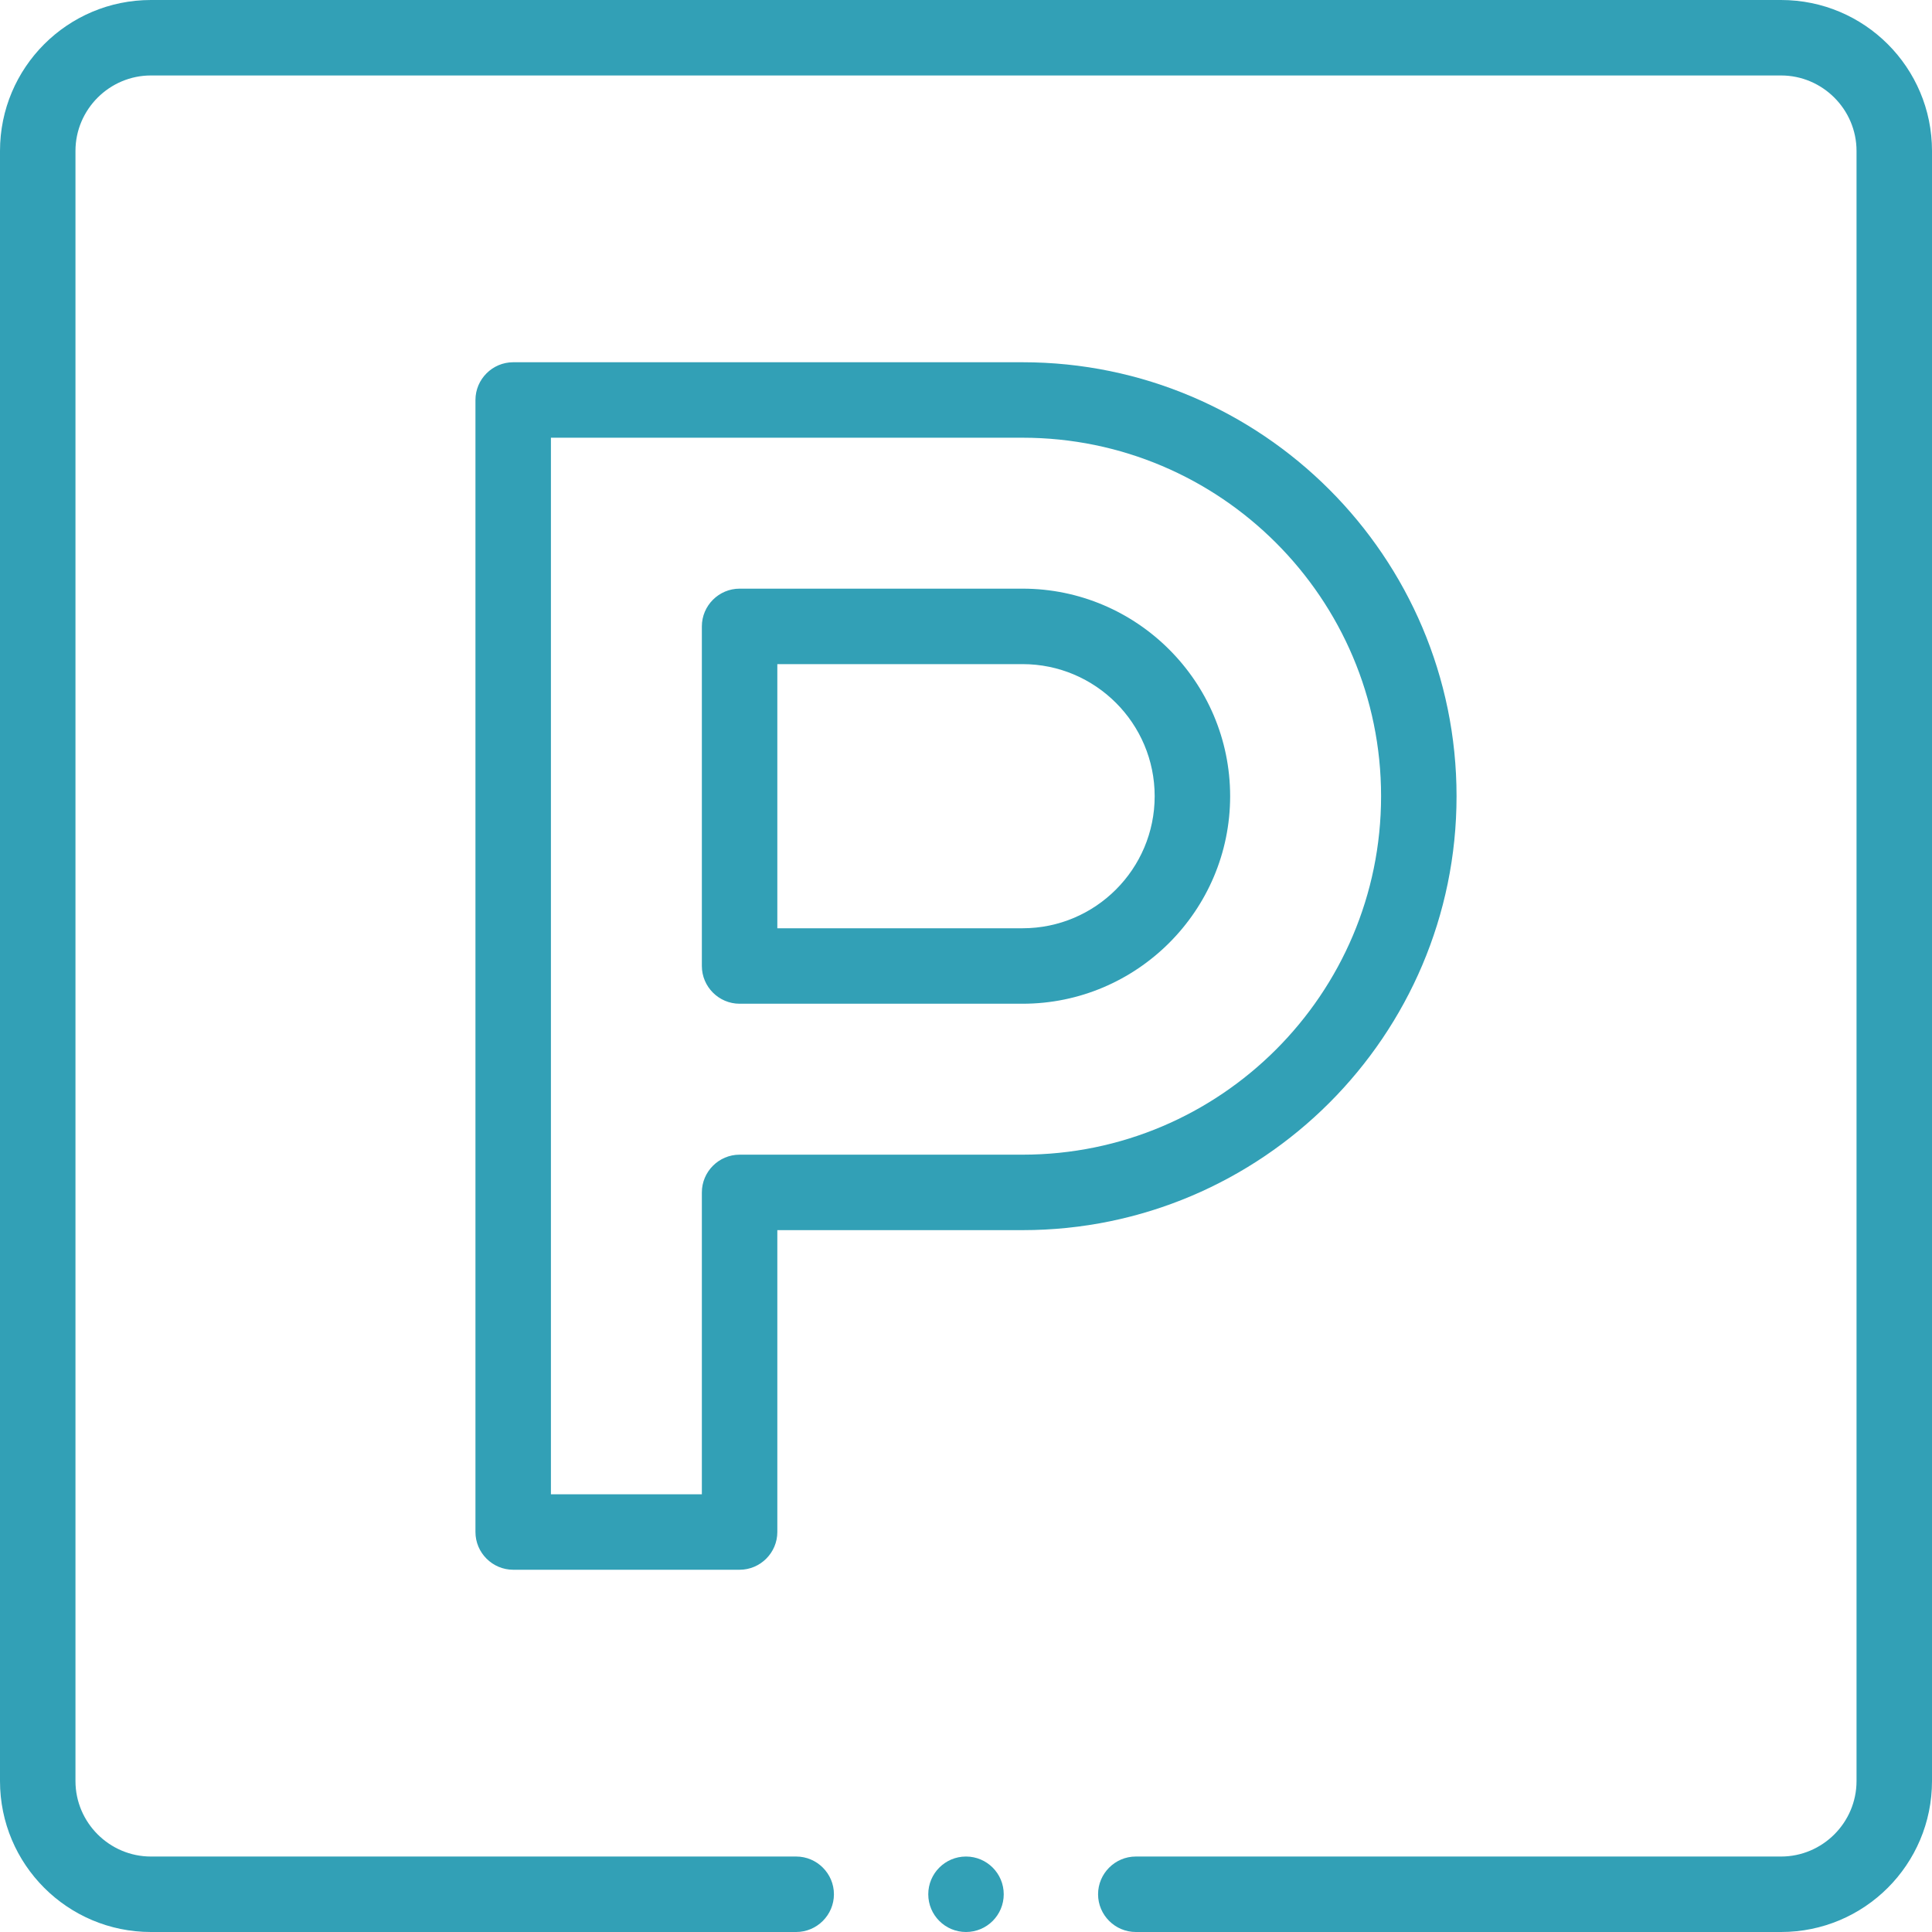
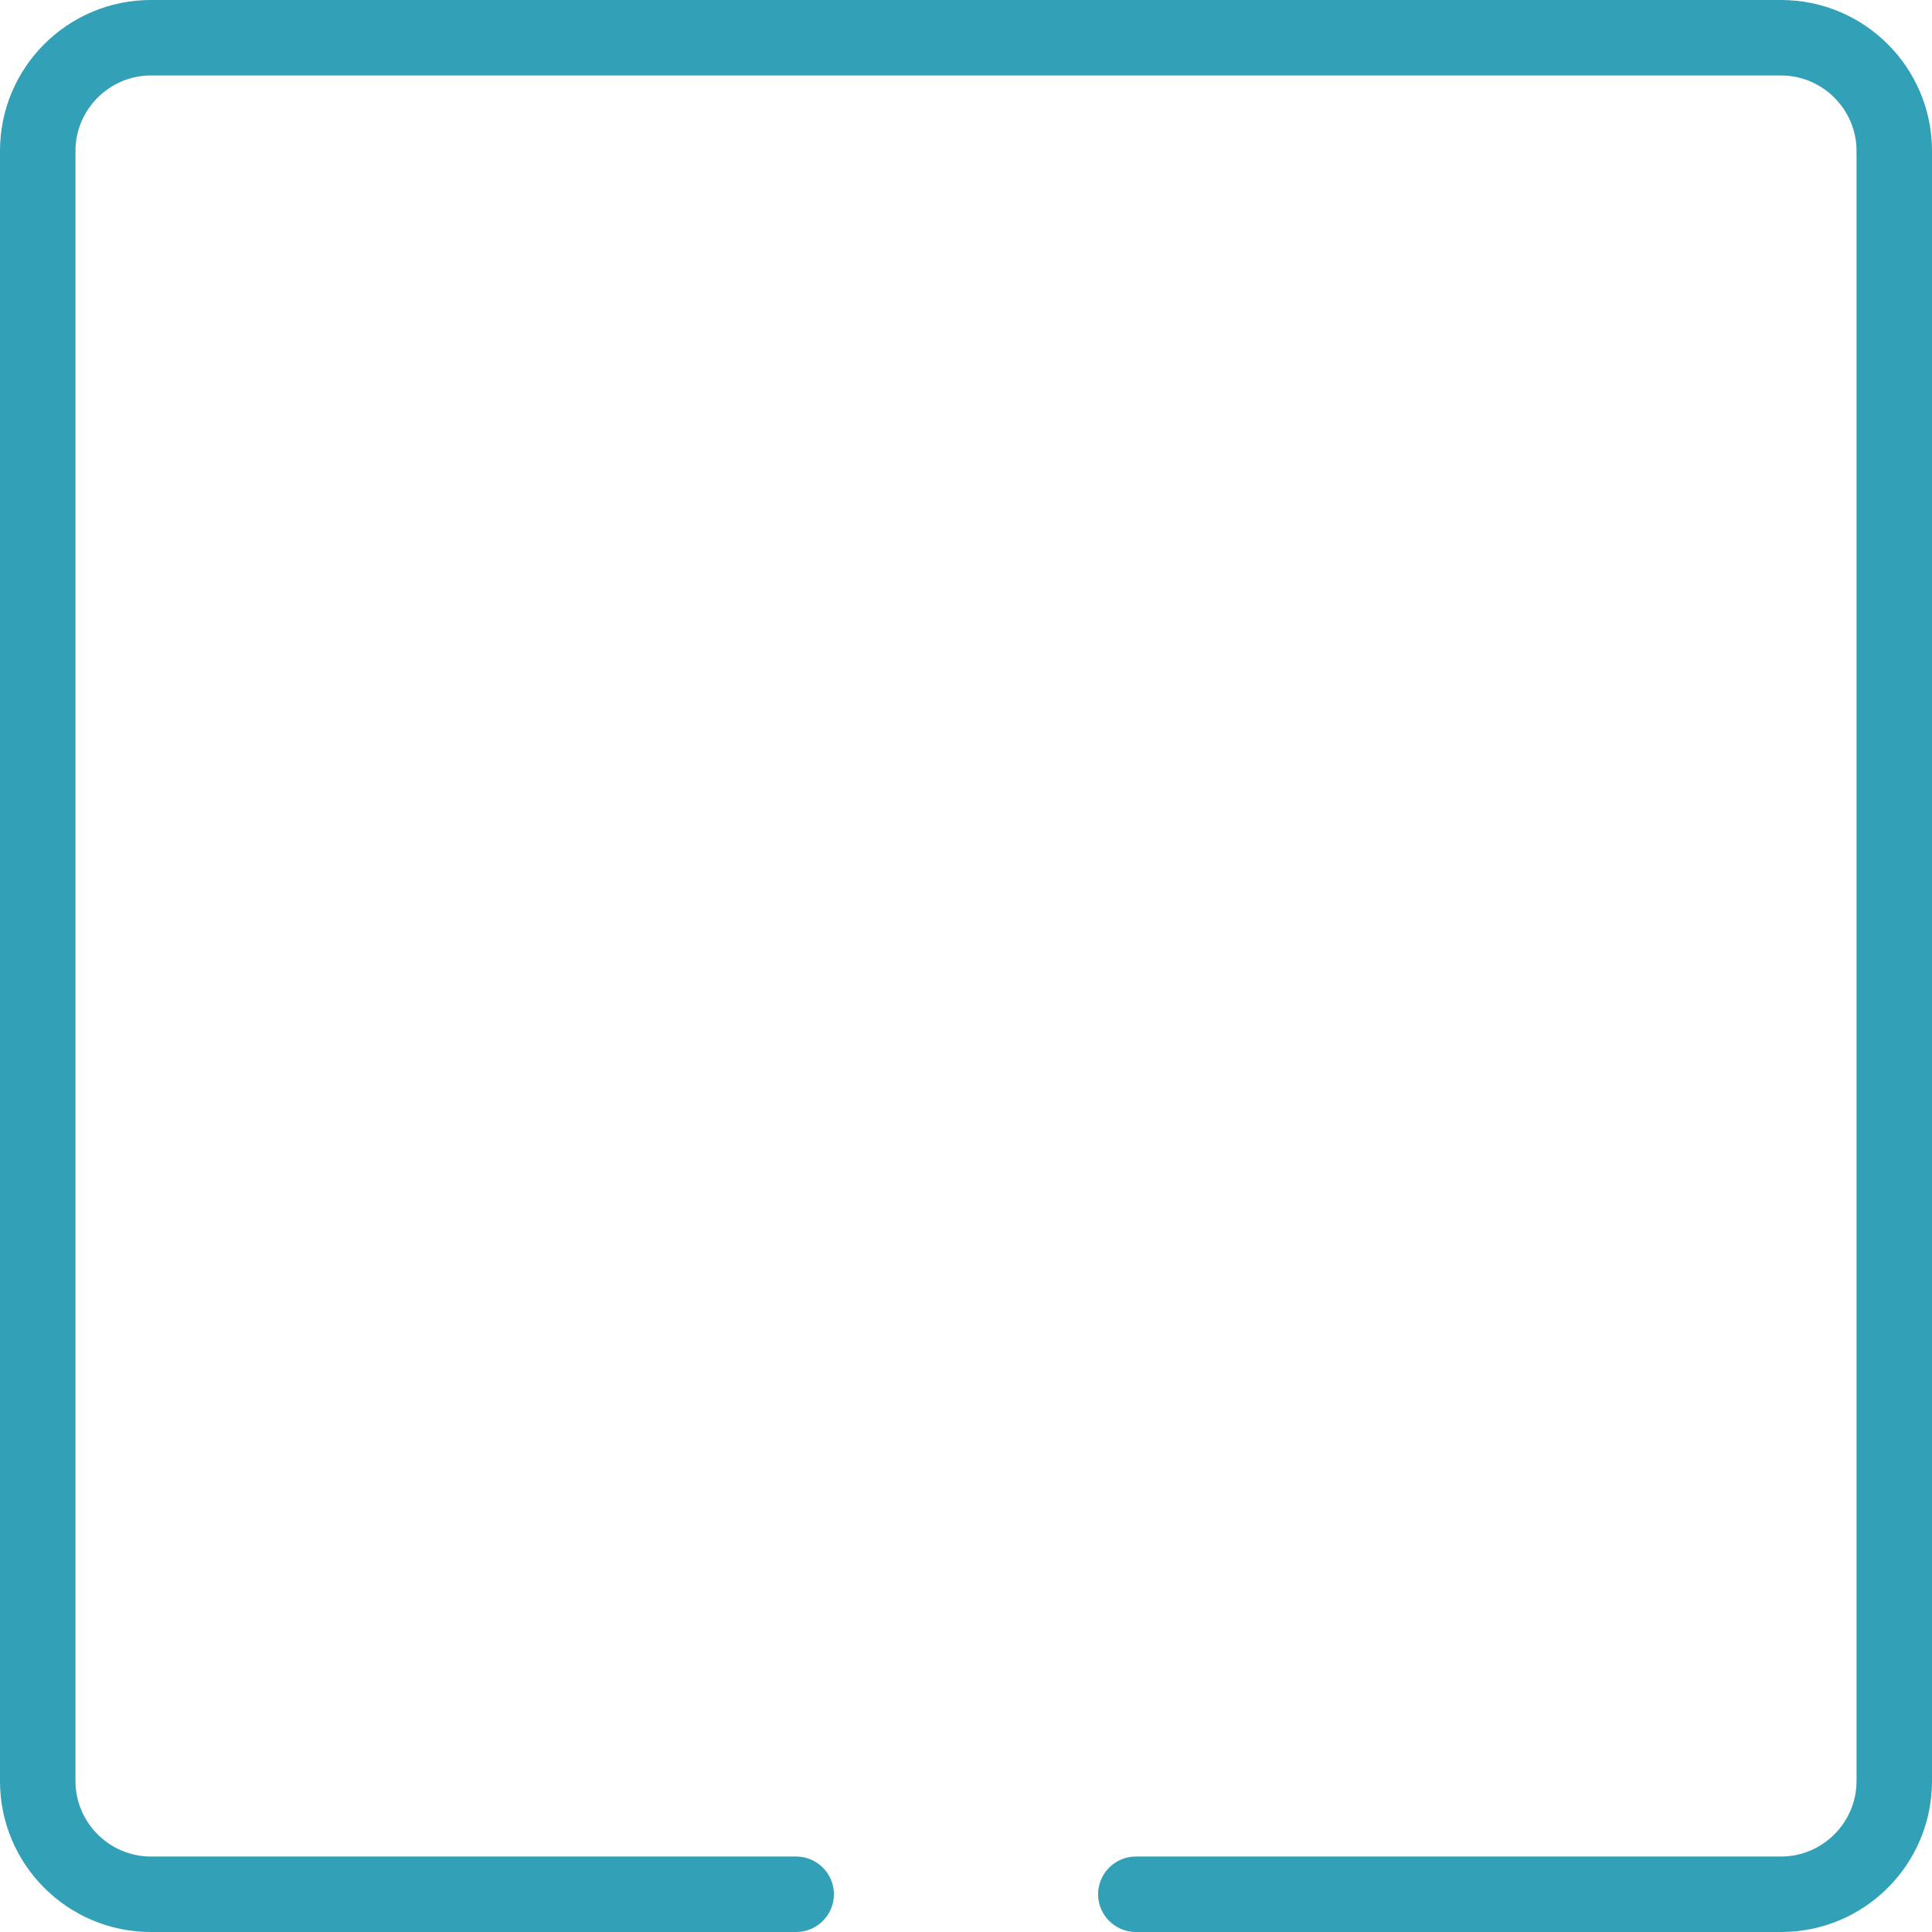
<svg xmlns="http://www.w3.org/2000/svg" version="1.1" id="Capa_1" x="0px" y="0px" viewBox="0 0 512 512" style="enable-background:new 0 0 512 512;" xml:space="preserve">
  <style type="text/css">
	.st0{fill:#32A0B6;}
</style>
  <g>
-     <path class="st0" d="M326,211c0-30.3-24.7-55-55-55h-75c-5.5,0-10,4.5-10,10v90c0,5.5,4.5,10,10,10h75C301.3,266,326,241.3,326,211   z M206,176h65c19.3,0,35,15.7,35,35s-15.7,35-35,35h-65V176z" />
-     <path class="st0" d="M386,211c0-63.4-51.6-115-115-115H136c-5.5,0-10,4.5-10,10v300c0,5.5,4.5,10,10,10h60c5.5,0,10-4.5,10-10v-80   h65C334.4,326,386,274.4,386,211z M196,306c-5.5,0-10,4.5-10,10v80h-40V116h125c52.4,0,95,42.6,95,95s-42.6,95-95,95H196z" />
-     <circle class="st0" cx="256" cy="502" r="10" />
    <path class="st0" d="M472,0H40C17.9,0,0,17.9,0,40v432c0,22.1,17.9,40,40,40h171c5.5,0,10-4.5,10-10s-4.5-10-10-10H40   c-11,0-20-9-20-20V40c0-11,9-20,20-20h432c11,0,20,9,20,20v432c0,11-9,20-20,20H301c-5.5,0-10,4.5-10,10s4.5,10,10,10h171   c22.1,0,40-17.9,40-40V40C512,17.9,494.1,0,472,0z" />
  </g>
</svg>